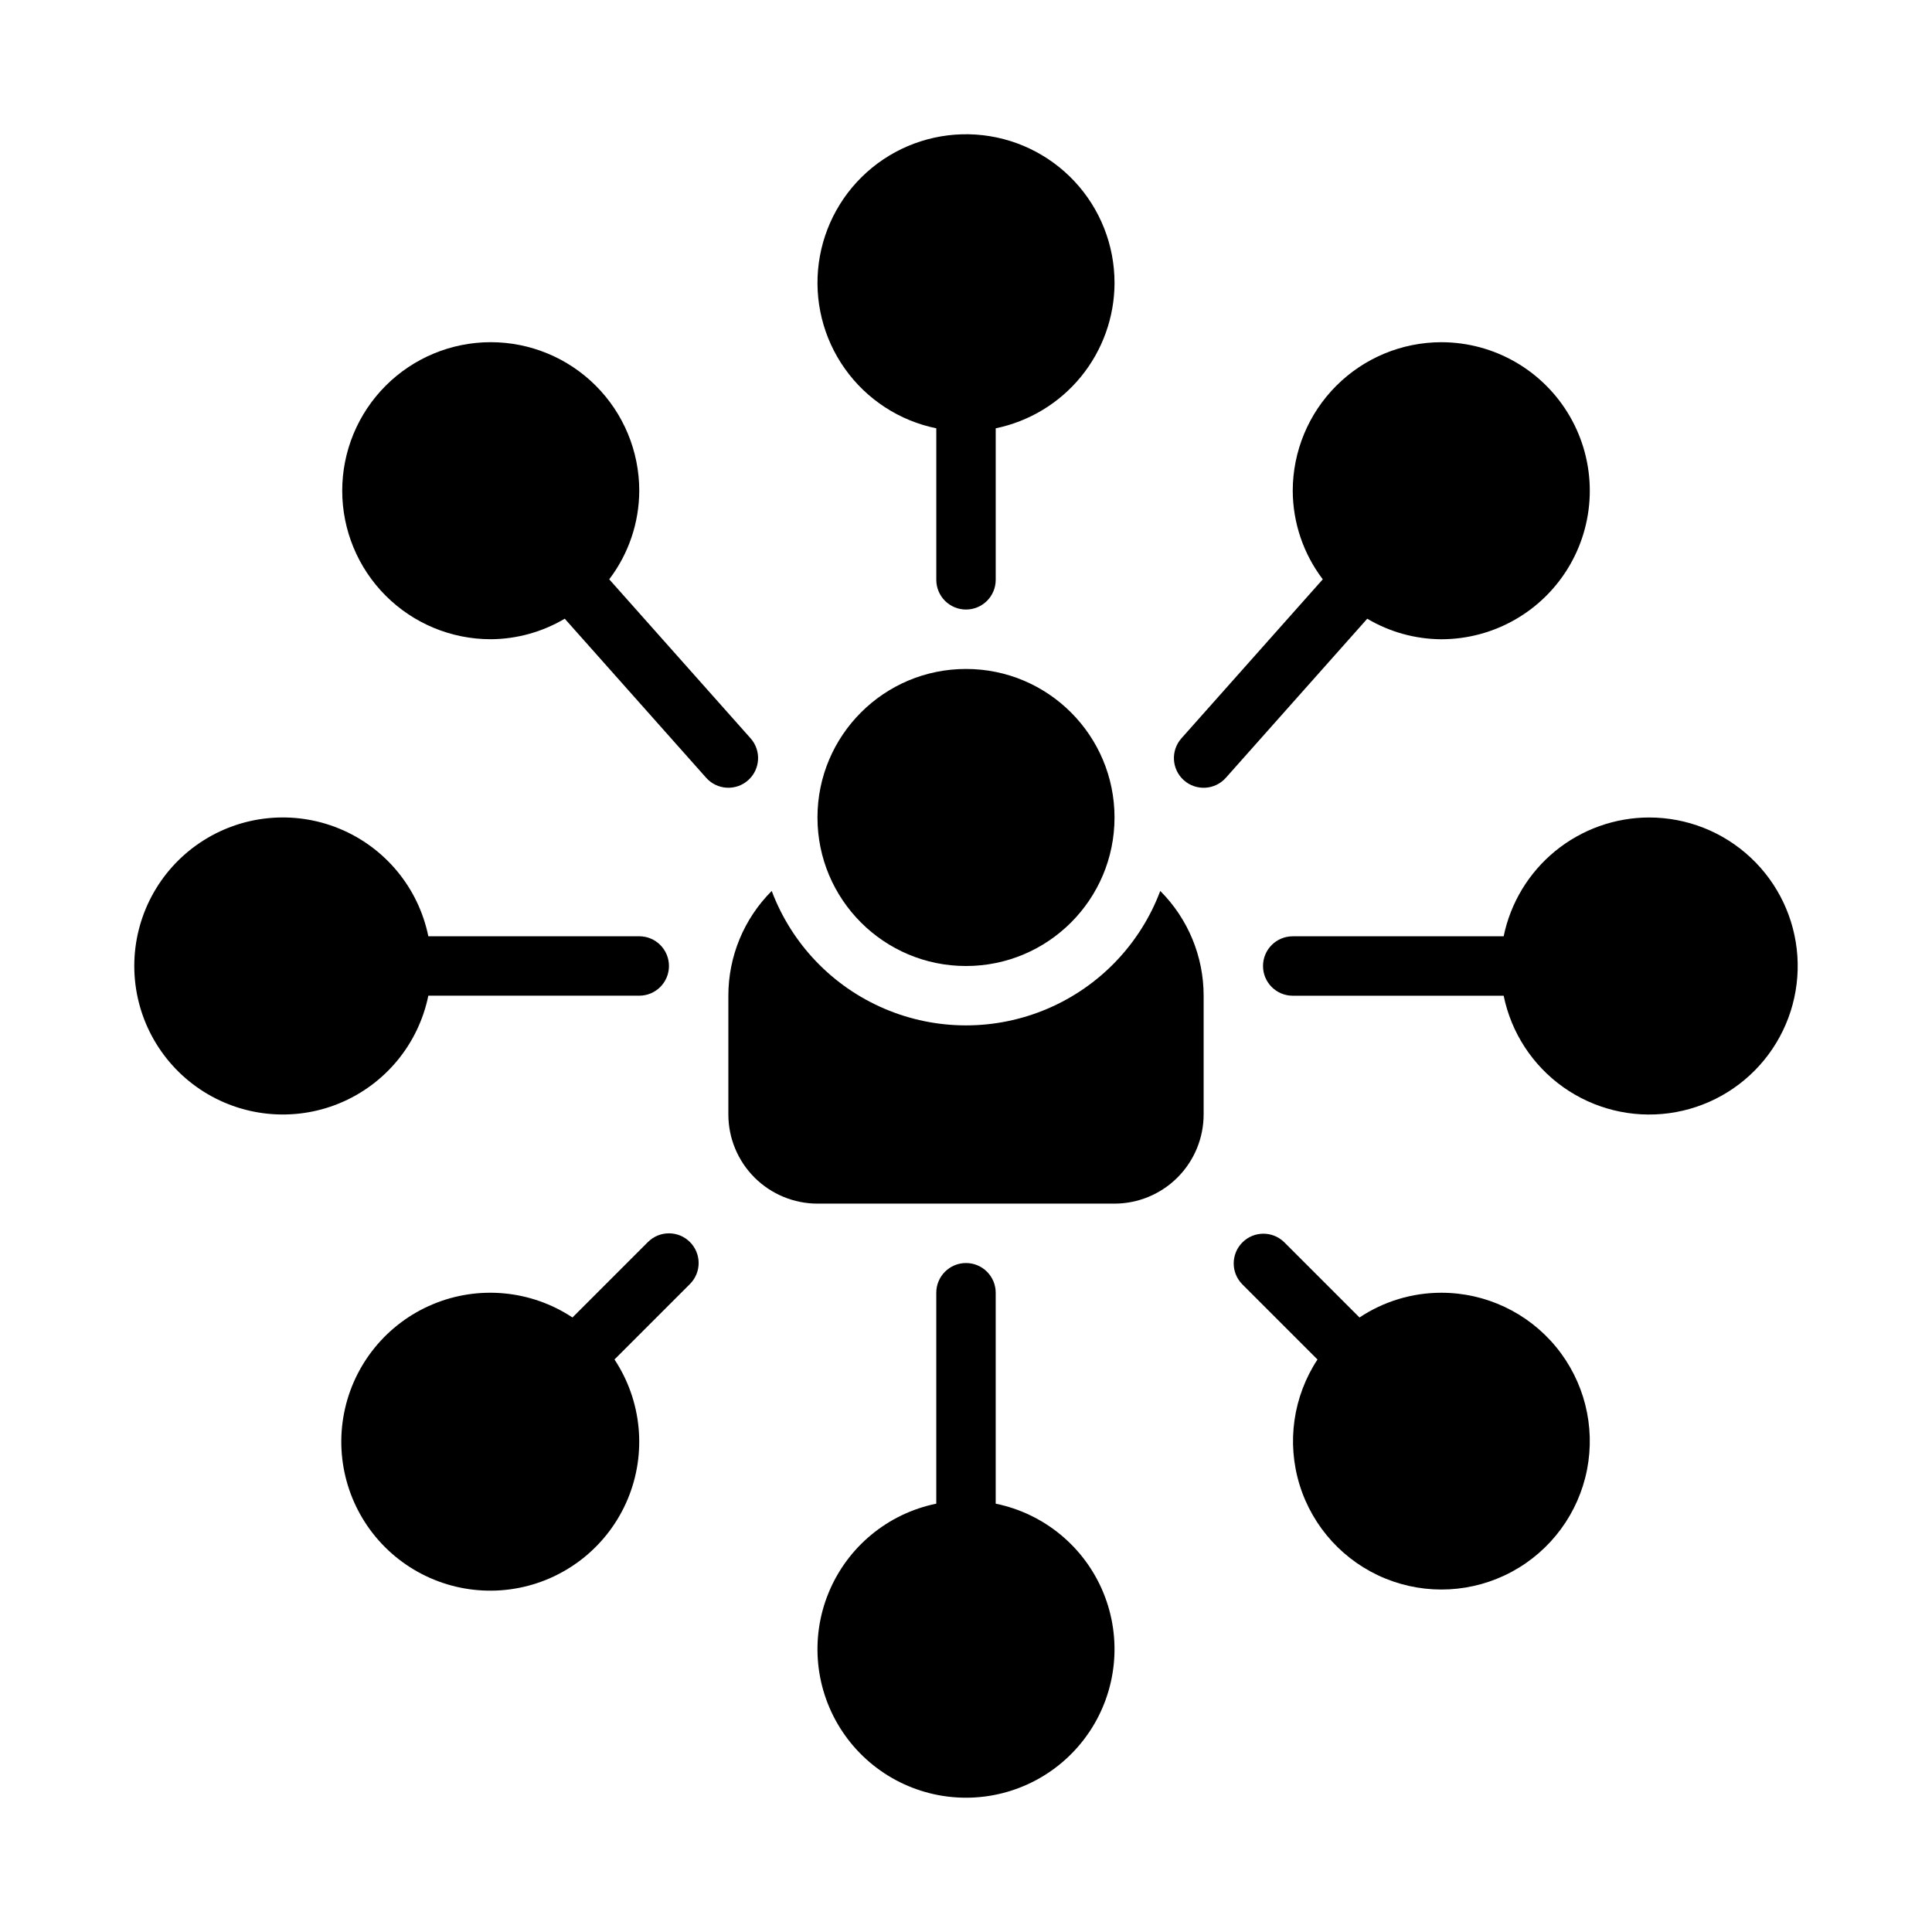
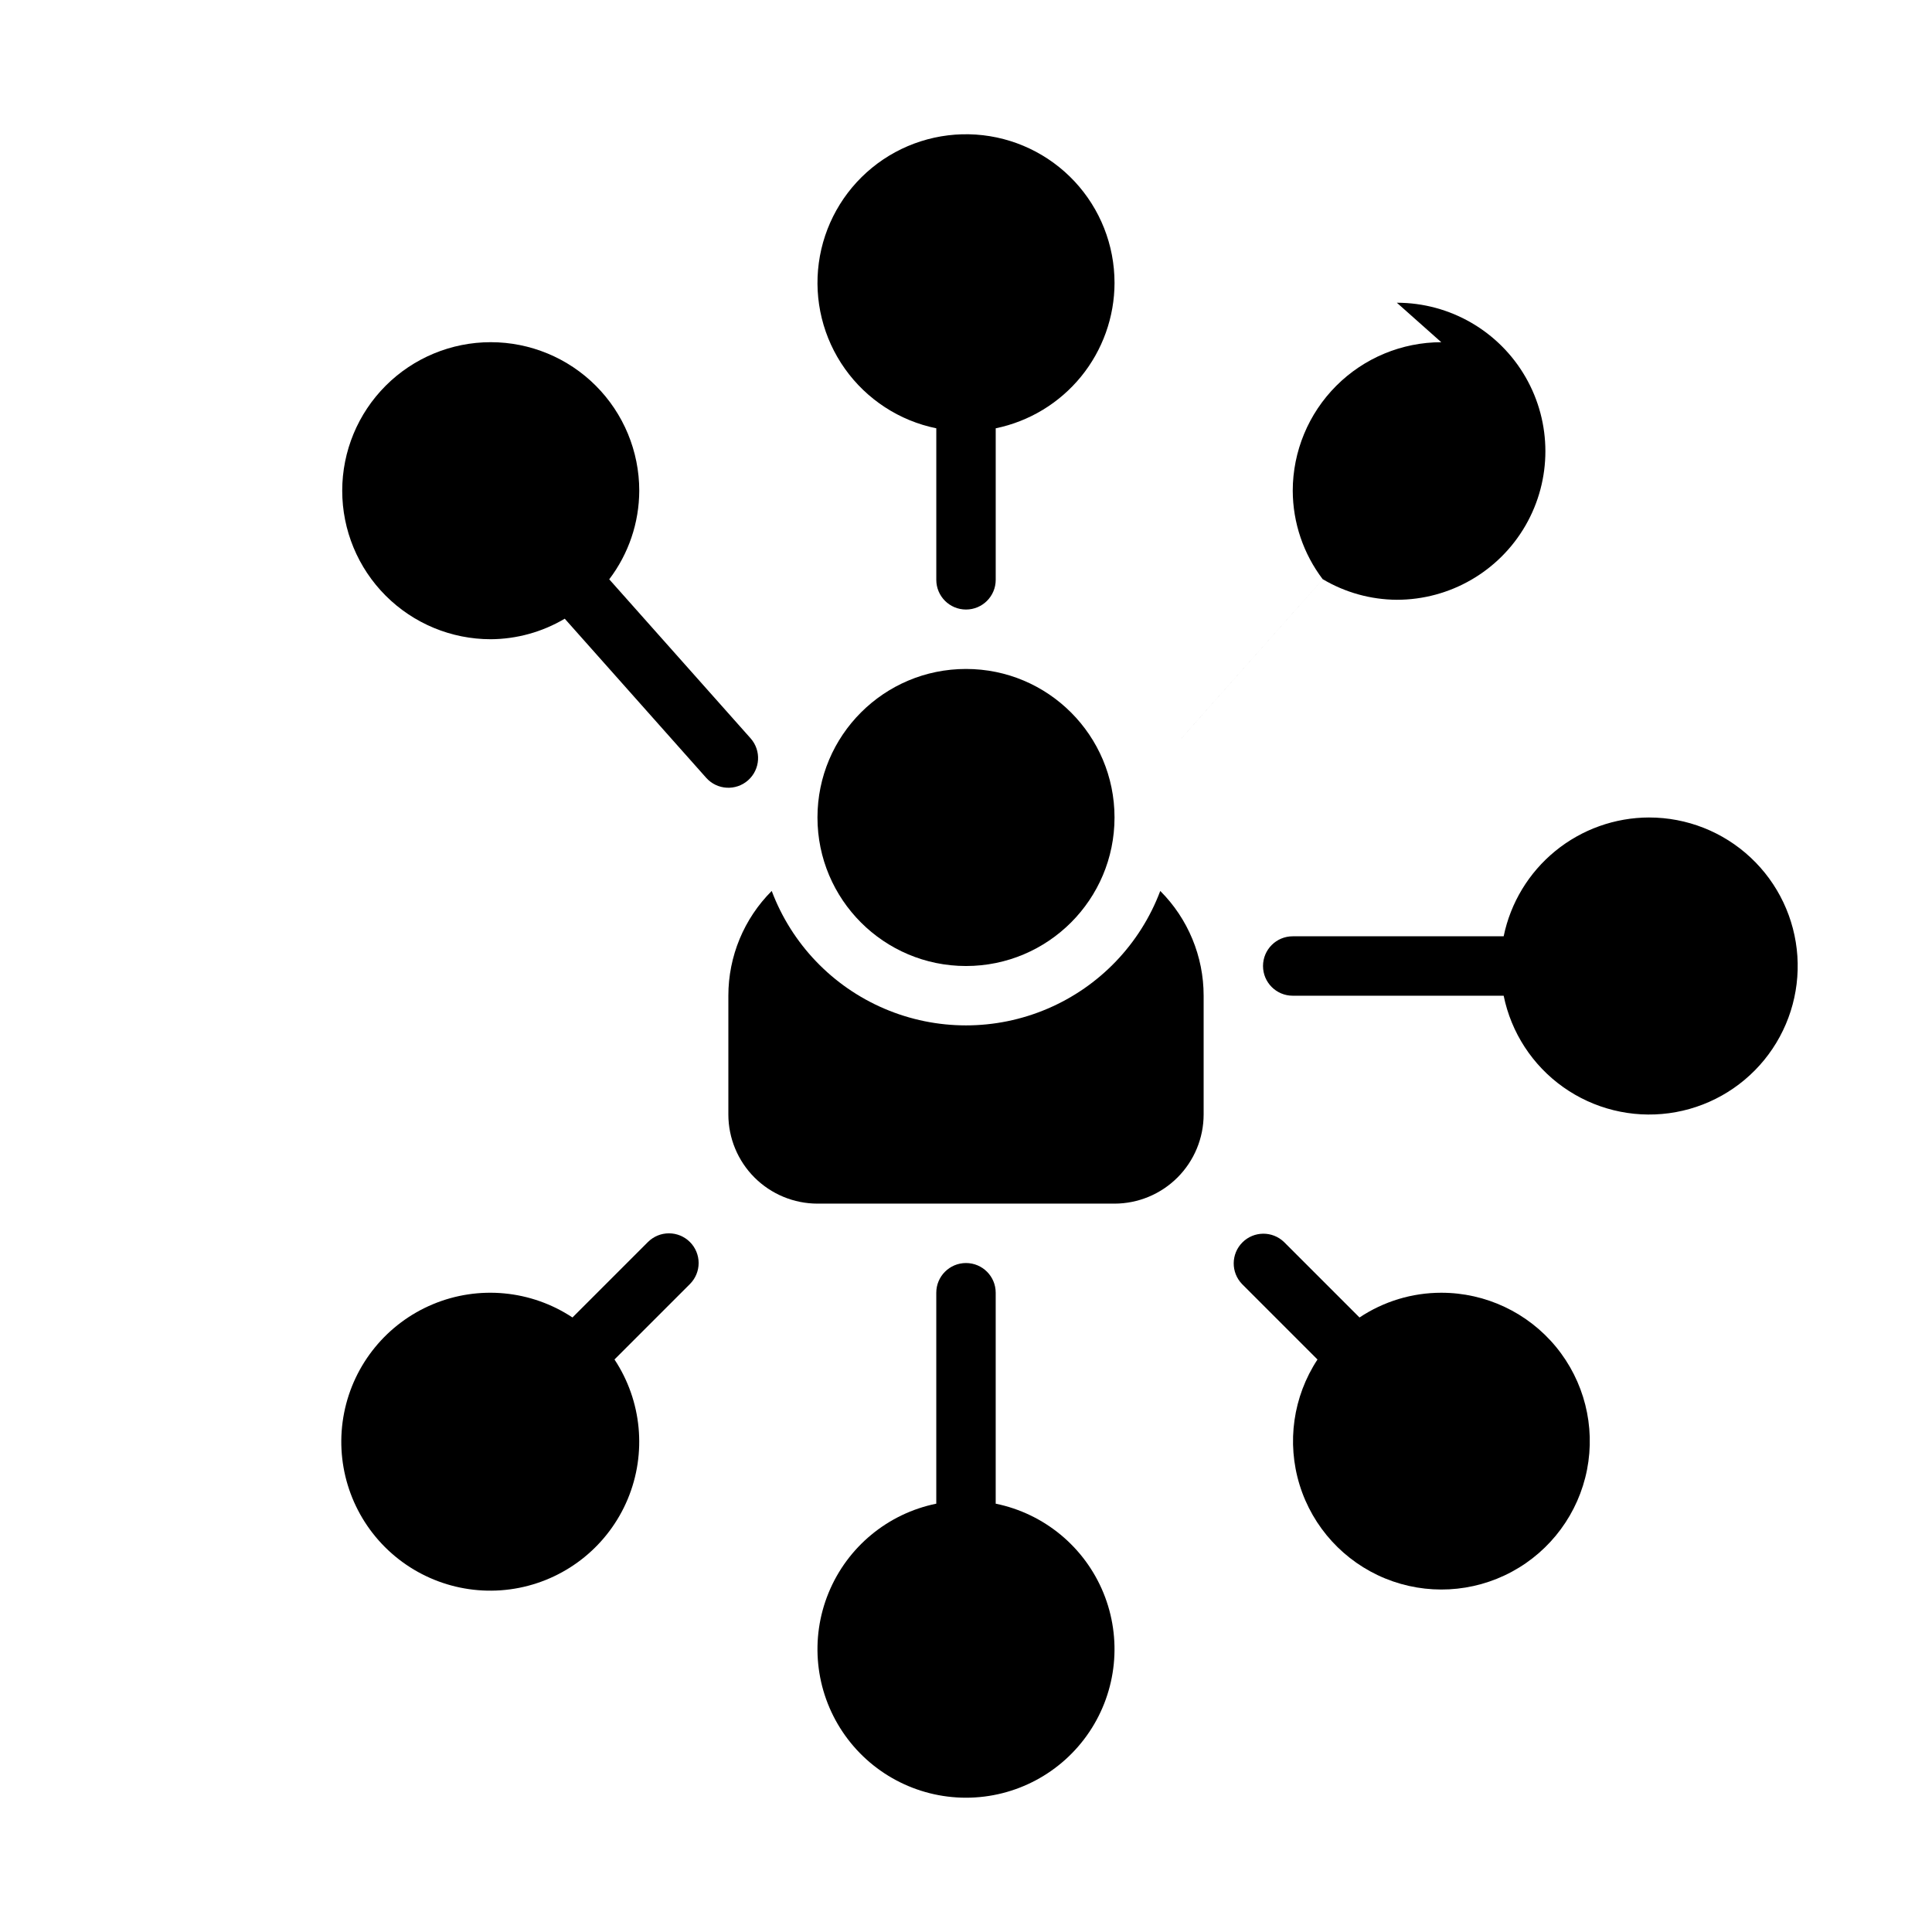
<svg xmlns="http://www.w3.org/2000/svg" fill="#000000" width="800px" height="800px" version="1.1" viewBox="144 144 512 512">
  <g>
    <path d="m439.36 360.64c0 21.738-17.621 39.363-39.359 39.363s-39.363-17.625-39.363-39.363c0-21.734 17.625-39.359 39.363-39.359s39.359 17.625 39.359 39.359" />
    <path d="m451.48 380.11c-5.285 14.043-16.078 25.316-29.879 31.207-13.801 5.894-29.406 5.894-43.207 0-13.801-5.891-24.594-17.164-29.879-31.207-7.363 7.359-11.496 17.348-11.492 27.758v31.488c0.004 6.262 2.496 12.262 6.922 16.691 4.43 4.426 10.434 6.918 16.691 6.926h78.723c6.262-0.008 12.262-2.5 16.691-6.926 4.426-4.43 6.918-10.43 6.926-16.691v-31.488c0.004-10.41-4.133-20.398-11.496-27.758z" />
-     <path d="m313.41 392.12h-55.898c-2.625-12.855-11.484-23.559-23.625-28.539-12.141-4.984-25.965-3.586-36.863 3.723-10.898 7.309-17.438 19.566-17.438 32.691 0 13.121 6.539 25.379 17.438 32.688 10.898 7.309 24.723 8.707 36.863 3.727 12.141-4.984 21-15.688 23.625-28.543h55.898c4.348 0 7.871-3.523 7.871-7.871s-3.523-7.875-7.871-7.875z" />
    <path d="m407.87 542.49v-55.902c0-4.348-3.523-7.871-7.871-7.871s-7.875 3.523-7.875 7.871v55.902c-12.855 2.625-23.559 11.48-28.539 23.621-4.984 12.141-3.586 25.965 3.723 36.863 7.309 10.898 19.566 17.438 32.691 17.438 13.121 0 25.379-6.539 32.688-17.438 7.309-10.898 8.707-24.723 3.727-36.863-4.984-12.141-15.688-20.996-28.543-23.621z" />
    <path d="m581.05 360.64c-9.07 0.016-17.855 3.152-24.879 8.887-7.027 5.738-11.859 13.719-13.684 22.602h-55.902c-4.348 0-7.871 3.527-7.871 7.875s3.523 7.871 7.871 7.871h55.902c1.996 9.781 7.633 18.438 15.77 24.215 8.141 5.781 18.168 8.254 28.062 6.918 9.891-1.336 18.906-6.379 25.219-14.113 6.312-7.731 9.453-17.574 8.785-27.531-0.672-9.961-5.098-19.293-12.391-26.109-7.293-6.82-16.902-10.613-26.883-10.613z" />
    <path d="m439.36 218.94c0-9.98-3.793-19.59-10.609-26.883-6.82-7.289-16.152-11.719-26.109-12.391-9.961-0.668-19.805 2.473-27.535 8.785s-12.777 15.328-14.113 25.219c-1.336 9.895 1.137 19.926 6.918 28.062s14.438 13.777 24.215 15.773v40.156c0 4.348 3.527 7.871 7.875 7.871s7.871-3.523 7.871-7.871v-40.156c8.883-1.828 16.863-6.66 22.602-13.684 5.734-7.027 8.875-15.812 8.887-24.883z" />
    <path d="m326.84 473.15c-1.477-1.477-3.477-2.305-5.566-2.305-2.086 0-4.09 0.828-5.566 2.305l-19.996 19.996h0.004c-10.98-7.266-24.855-8.582-37.004-3.508-12.148 5.074-20.969 15.867-23.516 28.781-2.551 12.918 1.504 26.254 10.812 35.562 9.312 9.309 22.648 13.363 35.562 10.816 12.914-2.551 23.711-11.371 28.785-23.52 5.07-12.145 3.758-26.023-3.508-37l19.996-19.996h-0.004c1.477-1.477 2.309-3.477 2.309-5.566 0-2.086-0.832-4.09-2.309-5.566z" />
    <path d="m342.91 339.66-37.461-42.141h0.004c5.137-6.754 7.93-14.996 7.957-23.477 0-10.441-4.148-20.449-11.527-27.832-7.383-7.383-17.395-11.527-27.832-11.527-10.441 0-20.449 4.144-27.832 11.527-7.383 7.383-11.527 17.391-11.527 27.832 0 10.438 4.144 20.449 11.527 27.832 7.383 7.379 17.391 11.527 27.832 11.527 6.906-0.039 13.676-1.918 19.613-5.441l37.477 42.16c2.891 3.25 7.867 3.543 11.117 0.656 3.25-2.891 3.543-7.867 0.652-11.117z" />
-     <path d="m525.95 234.69c-10.434 0.012-20.438 4.16-27.816 11.539-7.379 7.379-11.531 17.383-11.543 27.82 0.027 8.48 2.824 16.723 7.957 23.477l-37.461 42.141h0.004c-2.891 3.25-2.598 8.227 0.652 11.117 3.25 2.887 8.227 2.594 11.117-0.656l37.477-42.16c5.938 3.523 12.711 5.402 19.613 5.441 14.062 0 27.059-7.504 34.09-19.68 7.031-12.18 7.031-27.184 0-39.359-7.031-12.18-20.027-19.68-34.09-19.68z" />
+     <path d="m525.95 234.69c-10.434 0.012-20.438 4.16-27.816 11.539-7.379 7.379-11.531 17.383-11.543 27.82 0.027 8.48 2.824 16.723 7.957 23.477l-37.461 42.141h0.004l37.477-42.16c5.938 3.523 12.711 5.402 19.613 5.441 14.062 0 27.059-7.504 34.09-19.68 7.031-12.18 7.031-27.184 0-39.359-7.031-12.18-20.027-19.68-34.09-19.68z" />
    <path d="m525.95 486.59c-7.711 0-15.25 2.281-21.668 6.559l-19.996-19.996c-3.09-2.981-8-2.941-11.035 0.098-3.035 3.035-3.078 7.945-0.098 11.035l19.996 19.996v-0.004c-6.469 9.824-8.207 22.023-4.731 33.262 3.477 11.234 11.801 20.324 22.688 24.777 10.887 4.449 23.195 3.793 33.547-1.789 10.352-5.582 17.66-15.504 19.926-27.047 2.262-11.543-0.762-23.488-8.238-32.566-7.481-9.078-18.629-14.332-30.391-14.324z" />
  </g>
</svg>